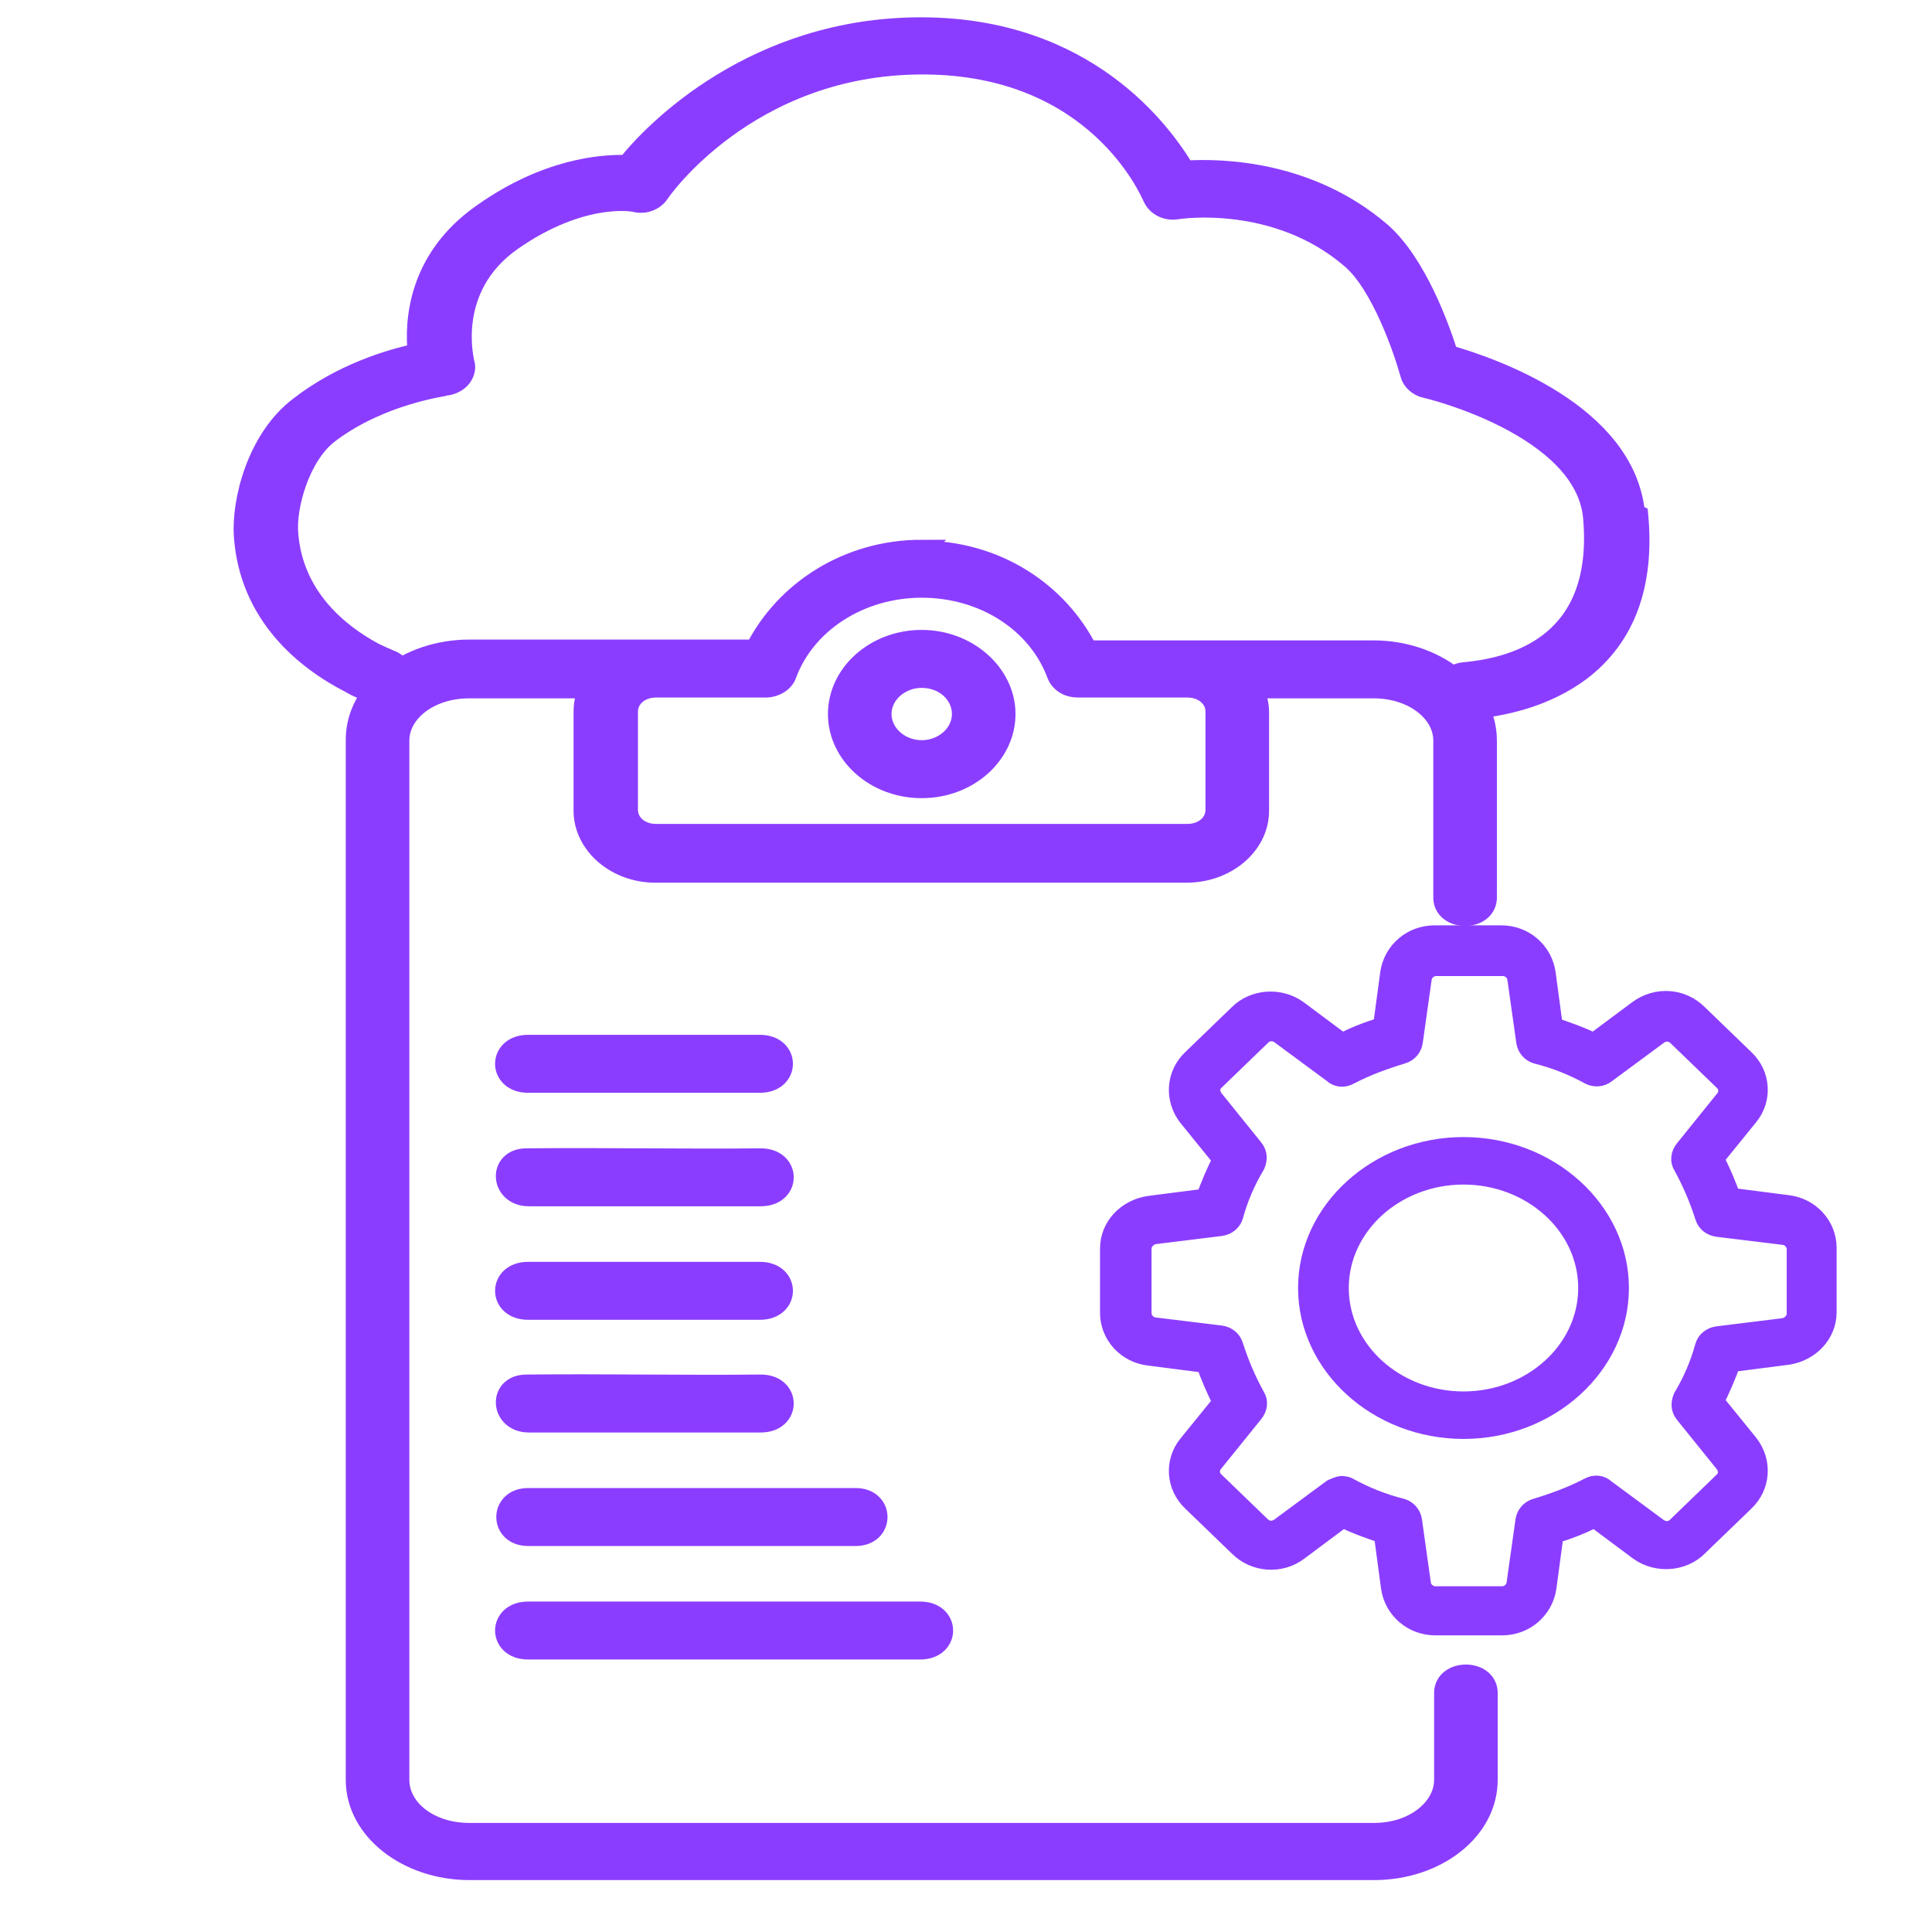
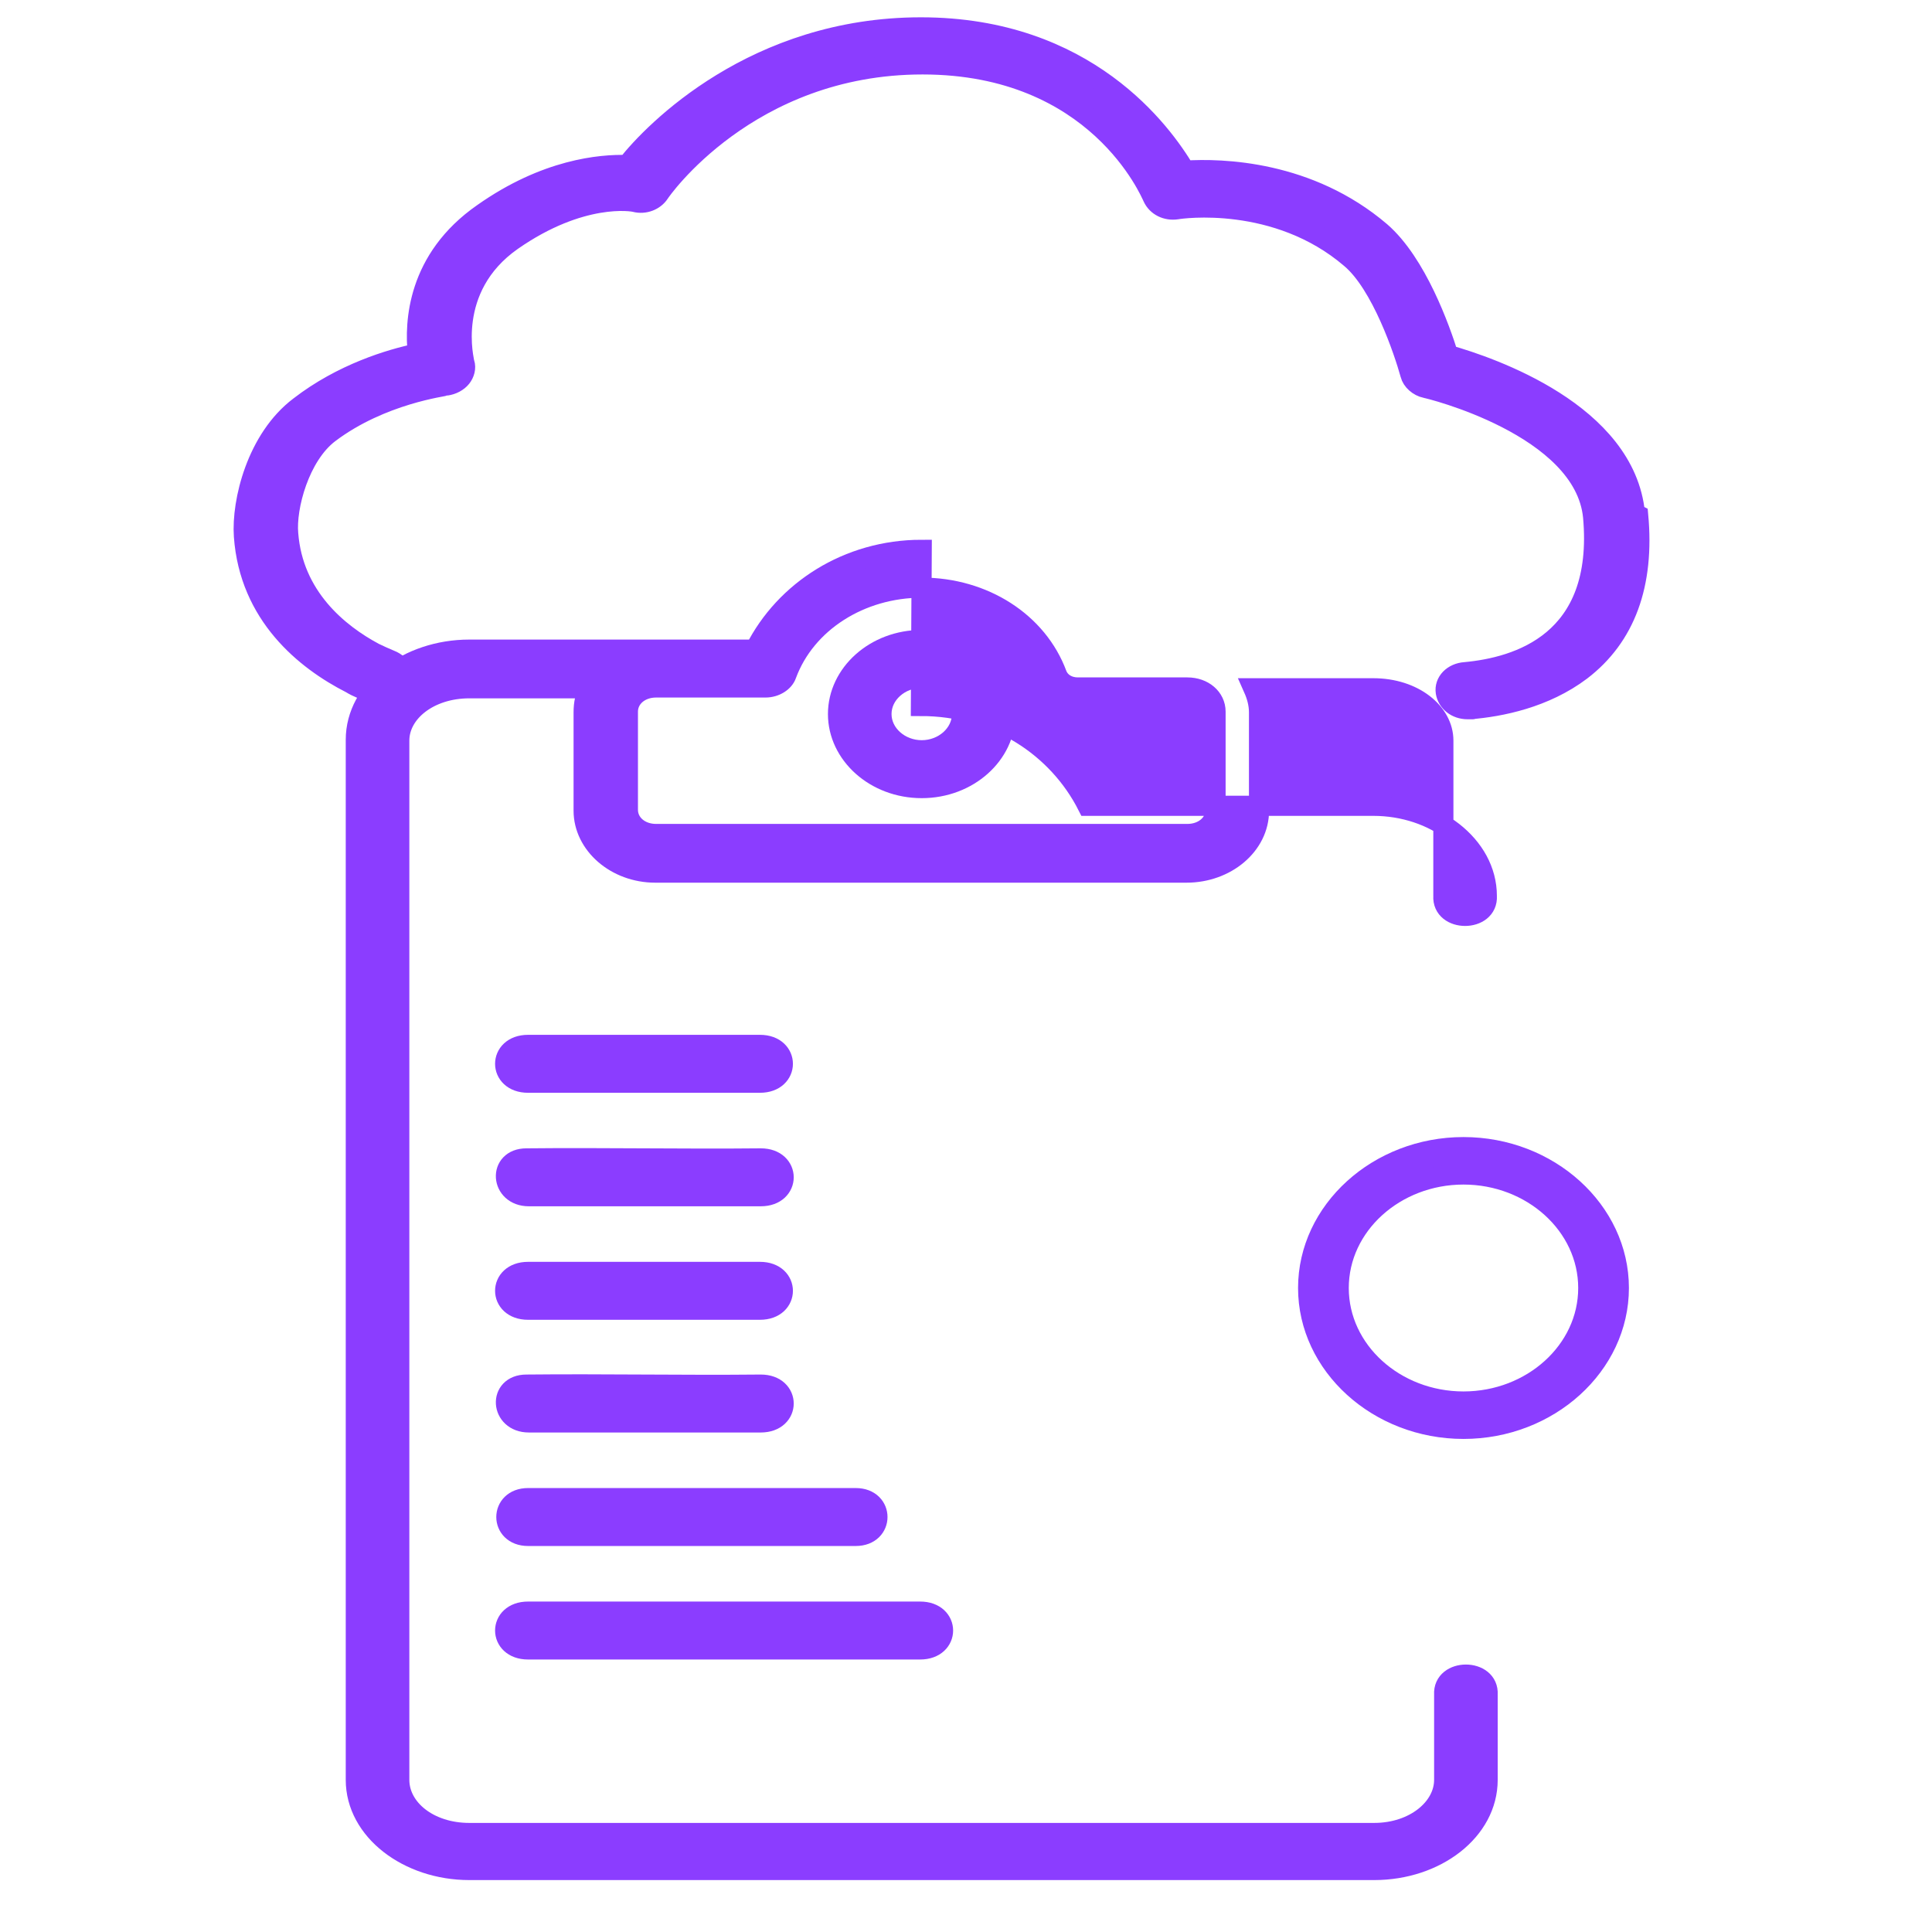
<svg xmlns="http://www.w3.org/2000/svg" id="Layer_1" data-name="Layer 1" viewBox="0 0 24 24">
  <defs>
    <style>
      .cls-1, .cls-2 {
        fill: #8b3dff;
        stroke: #8b3dff;
        stroke-miterlimit: 10;
        stroke-width: .25px;
      }

      .cls-2 {
        fill-rule: evenodd;
      }
    </style>
  </defs>
  <g>
-     <path class="cls-2" d="M11.45,7.3c.77,0,1.44.43,1.68,1.08.04.1.14.16.26.16h1.36c.2,0,.35.13.35.3v1.22c0,.17-.15.3-.35.3h-6.6c-.2,0-.35-.13-.35-.3v-1.22c0-.17.15-.3.35-.3h1.36c.12,0,.23-.07.26-.16.24-.65.92-1.08,1.68-1.08h0ZM11.45,6.83c-.92,0-1.7.51-2.07,1.24h-3.55c-.76,0-1.41.49-1.41,1.12v12.92c0,.63.65,1.12,1.41,1.12h11.24c.77,0,1.41-.49,1.41-1.12v-1.06c.02-.33-.56-.33-.54,0v1.06c0,.35-.37.66-.87.66H5.83c-.5,0-.87-.3-.87-.66v-12.91c0-.35.37-.65.87-.65h1.49c-.05.09-.07.19-.07.3v1.22c0,.42.4.77.89.77h6.6c.49,0,.9-.34.9-.77v-1.22c0-.11-.03-.21-.07-.3h1.49c.5,0,.87.3.87.65v1.93c-.02.33.56.33.54,0v-1.93c0-.63-.65-1.12-1.41-1.12h-3.55c-.37-.73-1.14-1.24-2.07-1.24h0Z" />
+     <path class="cls-2" d="M11.45,7.3c.77,0,1.44.43,1.68,1.08.04.1.14.16.26.16h1.36c.2,0,.35.13.35.3v1.22c0,.17-.15.3-.35.3h-6.6c-.2,0-.35-.13-.35-.3v-1.22c0-.17.15-.3.35-.3h1.36c.12,0,.23-.07.26-.16.24-.65.92-1.08,1.68-1.08h0ZM11.45,6.83c-.92,0-1.7.51-2.07,1.24h-3.55c-.76,0-1.41.49-1.41,1.12v12.92c0,.63.65,1.12,1.41,1.12h11.24c.77,0,1.41-.49,1.41-1.12v-1.06c.02-.33-.56-.33-.54,0v1.06c0,.35-.37.66-.87.66H5.83c-.5,0-.87-.3-.87-.66v-12.91c0-.35.37-.65.87-.65h1.49c-.05.09-.07.19-.07.3v1.22c0,.42.4.77.89.77h6.6c.49,0,.9-.34.9-.77v-1.22c0-.11-.03-.21-.07-.3h1.49c.5,0,.87.3.87.65v1.93c-.02.33.56.33.54,0c0-.63-.65-1.12-1.41-1.12h-3.55c-.37-.73-1.14-1.24-2.07-1.24h0Z" />
    <path class="cls-2" d="M11.45,8.42c.28,0,.5.2.5.45s-.23.45-.5.45-.5-.2-.5-.45.23-.45.5-.45ZM11.45,7.95c-.58,0-1.04.42-1.04.92s.46.92,1.04.92,1.04-.42,1.04-.92-.47-.92-1.04-.92Z" />
-     <path class="cls-1" d="M18.66,20.19h-.83c-.28,0-.51-.2-.55-.47l-.09-.67c-.18-.06-.35-.12-.51-.2l-.55.41c-.22.17-.54.15-.74-.05l-.58-.56c-.2-.19-.22-.49-.05-.7l.43-.53c-.08-.16-.15-.32-.21-.49l-.7-.09c-.28-.03-.49-.26-.49-.53v-.8c0-.27.21-.49.49-.53l.7-.09c.06-.17.13-.33.21-.49l-.43-.53c-.17-.22-.15-.52.05-.71l.58-.56c.19-.19.51-.21.73-.05l.55.41c.16-.08.33-.15.51-.2l.09-.67c.04-.27.27-.47.55-.47h.83c.28,0,.51.2.55.47l.09.67c.18.06.35.12.51.2l.55-.41c.23-.17.54-.15.74.05l.58.56c.2.19.22.49.05.7l-.43.53c.08.16.15.32.21.49l.7.09c.28.03.49.26.49.53v.8c0,.27-.21.49-.49.53l-.7.09c-.06.17-.13.33-.21.49l.43.53c.17.22.15.52-.05.71l-.58.56c-.19.19-.51.21-.73.05l-.55-.41c-.16.08-.33.15-.51.2l-.09.67c-.04.27-.27.47-.55.47h0ZM16.66,18.46s.06,0,.09.02c.2.11.42.2.66.26.07.02.12.08.13.15l.11.78c.01.09.09.16.18.16h.83c.09,0,.17-.07.18-.16l.11-.78c.01-.07.06-.13.13-.15.23-.07.45-.15.66-.26.07-.04.15-.03.2.02l.65.48c.08.06.18.05.24-.01l.58-.56c.07-.06.07-.16.02-.23l-.5-.62c-.05-.06-.05-.13-.02-.2.12-.2.21-.41.27-.63.02-.07.08-.12.16-.13l.81-.1c.09-.01.17-.09.17-.18v-.8c0-.09-.07-.17-.16-.18l-.82-.1c-.08-.01-.14-.06-.16-.13-.07-.22-.16-.43-.27-.63-.04-.06-.03-.14.02-.2l.5-.62c.06-.07.05-.17-.01-.23l-.58-.56c-.07-.07-.17-.07-.24-.02l-.65.48c-.06.05-.14.05-.2.02-.2-.11-.42-.2-.66-.26-.07-.02-.12-.08-.13-.15l-.11-.78c-.01-.09-.09-.16-.18-.16h-.83c-.09,0-.17.07-.18.16l-.11.78c-.01.07-.06.13-.13.15-.23.07-.45.15-.66.26-.07.04-.15.03-.2-.02l-.65-.48c-.08-.06-.18-.05-.24.01l-.58.56c-.07.06-.07.16-.02.23l.5.62c.05.06.05.13.02.2-.12.2-.21.41-.27.63-.02.07-.08.12-.16.13l-.81.1c-.09.01-.17.09-.17.18v.8c0,.09.07.17.16.18l.82.1c.08.01.14.06.16.13.07.22.16.43.27.63.04.06.03.14-.02.2l-.5.62c-.06.07-.05.17.01.23l.58.56c.07.07.17.07.24.02l.65-.48s.08-.04.12-.04h0Z" />
  </g>
  <path class="cls-1" d="M6.56,12.98c-.38,0-.38.47,0,.47h2.88c.38,0,.38-.47,0-.47h-2.88Z" />
  <path class="cls-1" d="M6.54,14.39c-.36,0-.33.47.03.47h2.88c.38,0,.38-.47,0-.47-.97.01-1.95-.01-2.91,0h0Z" />
  <path class="cls-1" d="M6.56,15.8c-.38,0-.38.47,0,.47h2.88c.38,0,.38-.47,0-.47h-2.88Z" />
  <path class="cls-1" d="M6.54,17.2c-.36,0-.33.47.03.47h2.88c.38,0,.38-.47,0-.47-.97.01-1.95-.01-2.91,0h0Z" />
  <path class="cls-1" d="M6.56,18.61c-.36,0-.36.47,0,.47h4.07c.36,0,.36-.47,0-.47h-4.07Z" />
  <path class="cls-1" d="M6.56,20.02c-.38,0-.38.47,0,.47h4.87c.38,0,.38-.47,0-.47h-4.87Z" />
  <path class="cls-1" d="M20.31,6.38c-.12-1.25-1.79-1.82-2.32-1.97-.1-.32-.39-1.14-.84-1.53-.89-.76-1.97-.79-2.43-.76-.28-.47-1.22-1.78-3.28-1.78s-3.32,1.29-3.65,1.71c-.33-.01-1.01.05-1.79.6-.82.57-.85,1.36-.81,1.74-.34.07-.94.25-1.47.66-.53.4-.72,1.18-.69,1.61.07.98.76,1.54,1.33,1.83.08.05.17.08.26.12.14.06.3,0,.36-.11.07-.12,0-.25-.13-.3-.07-.03-.14-.06-.2-.09-.45-.24-1.01-.7-1.07-1.48-.03-.33.14-.97.51-1.25.65-.49,1.44-.58,1.45-.59.08-.01.15-.05.19-.1s.06-.12.04-.18c0-.01-.25-.93.59-1.52.86-.6,1.5-.49,1.53-.48.12.03.24-.02.3-.11.01-.02,1.1-1.6,3.27-1.6s2.83,1.59,2.86,1.65c.05.11.17.17.3.15.05-.01,1.24-.18,2.16.61.38.32.66,1.15.74,1.44.02.08.1.15.19.17.02,0,1.97.47,2.08,1.6.14,1.56-.94,1.87-1.59,1.93-.15.01-.26.12-.24.25.02.12.13.21.27.21s.02,0,.03,0c.38-.03.93-.14,1.38-.48.55-.42.79-1.07.71-1.93h0Z" />
  <path class="cls-1" d="M18.18,17.75c-1.06,0-1.93-.79-1.93-1.75s.87-1.75,1.93-1.75,1.93.79,1.93,1.75-.87,1.75-1.93,1.75ZM18.18,14.59c-.85,0-1.55.63-1.55,1.41s.7,1.41,1.55,1.41,1.55-.63,1.55-1.41-.7-1.41-1.55-1.41Z" />
</svg>